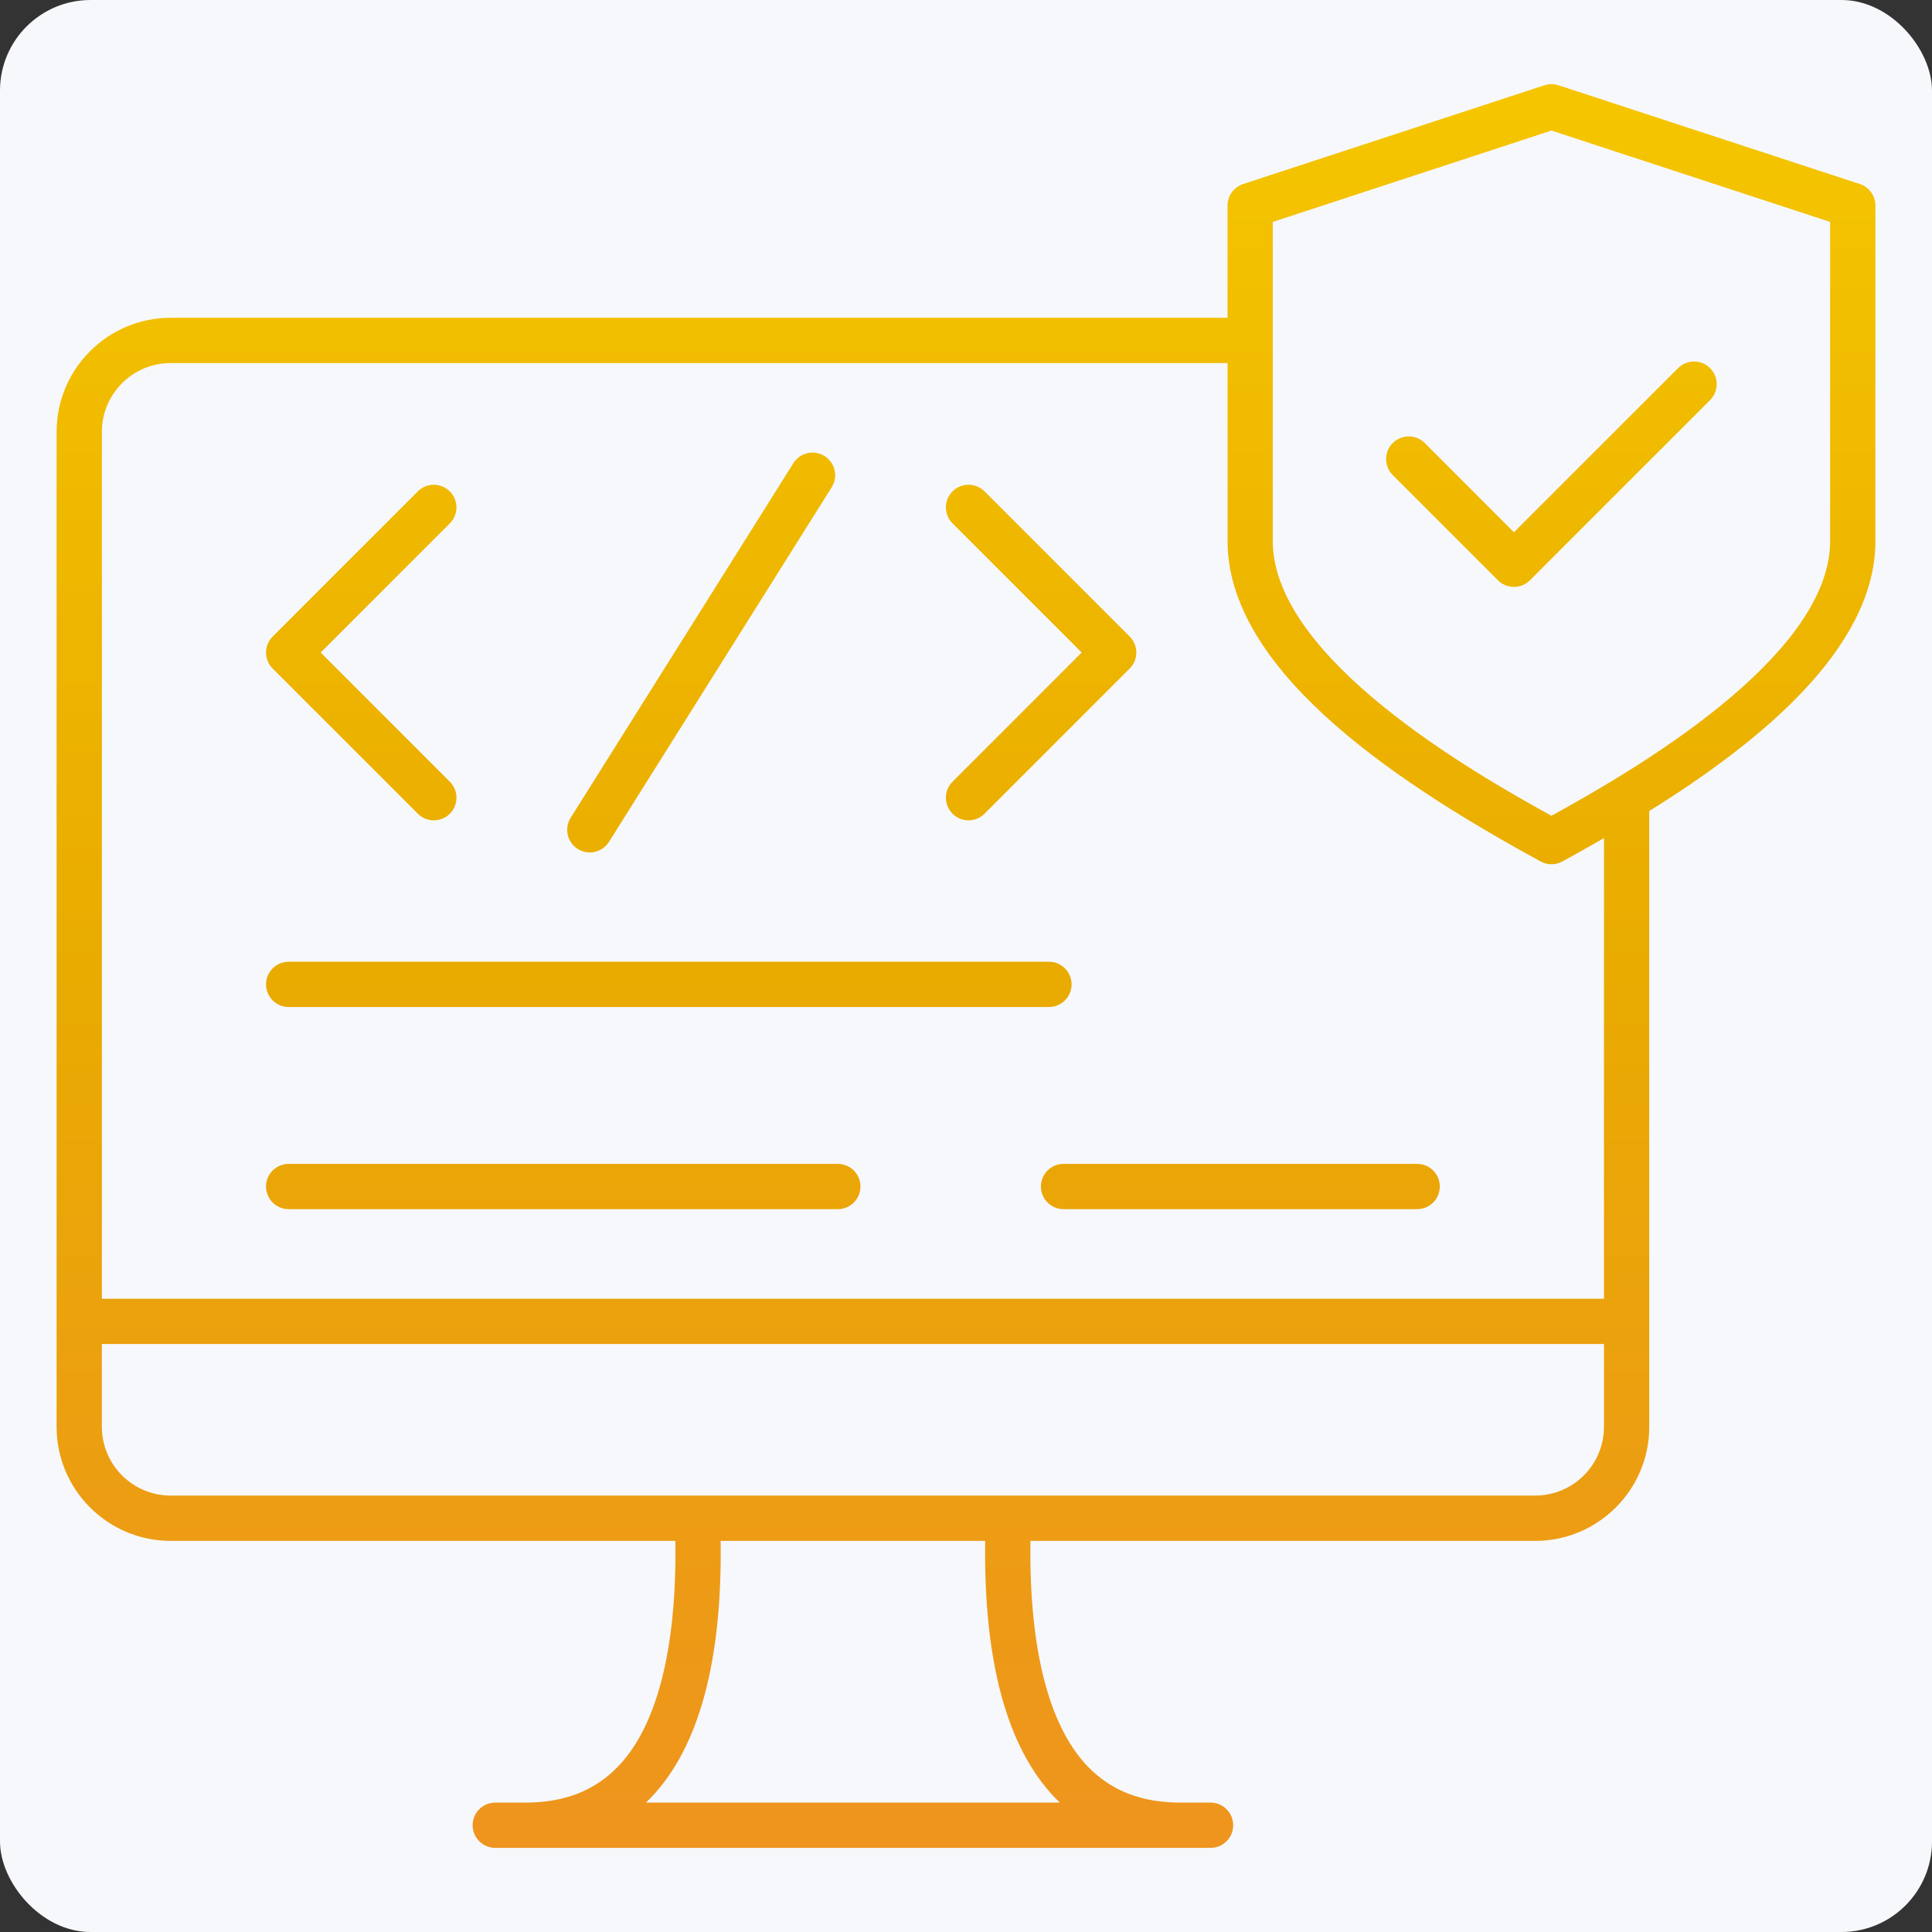
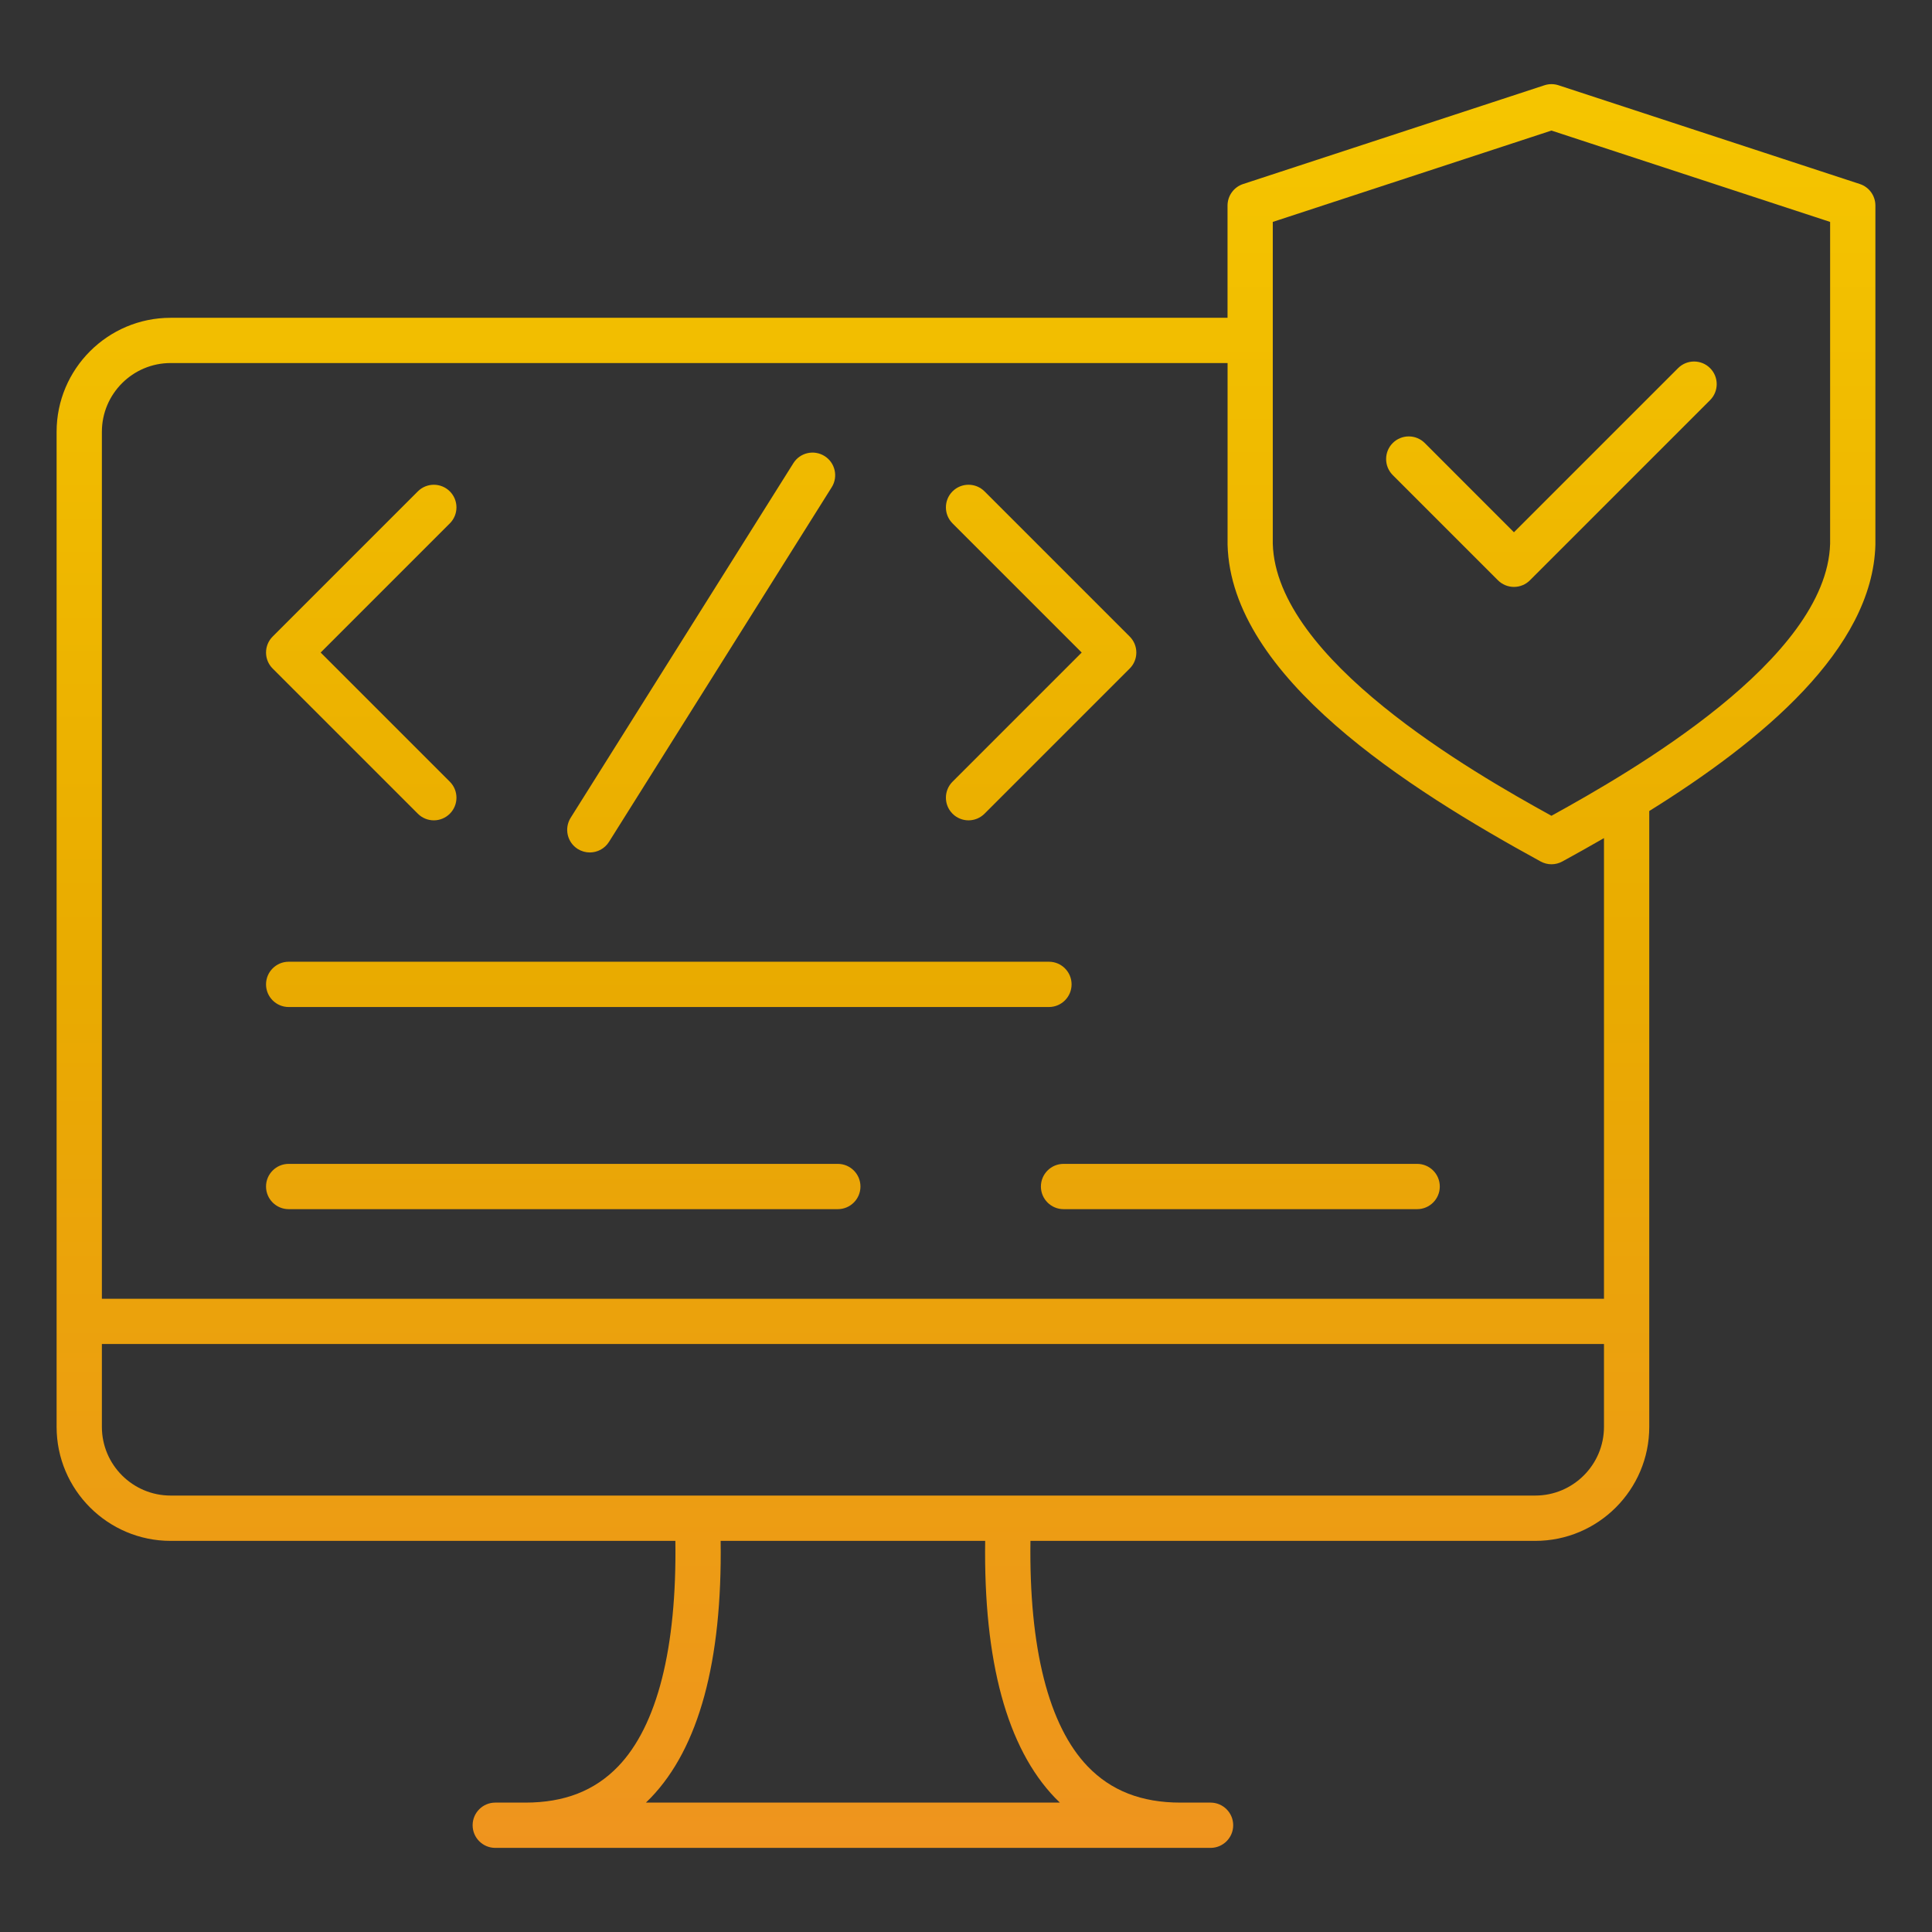
<svg xmlns="http://www.w3.org/2000/svg" id="Layer_1" enable-background="new 0 0 512 512" viewBox="0 0 512 512">
  <rect x="0" y="0" width="512" height="512" fill="#333333" stroke="none" />
-   <rect class="uk-preserve" width="512" height="512" fill="#f7f8fc" x="0" y="0" rx="24" />
  <linearGradient id="SVGID_1_" gradientUnits="userSpaceOnUse" x1="256" x2="256" y1="10" y2="502">
    <stop stop-color="#F6C700" offset="0" />
    <stop stop-color="#E9AB00" offset="0.5" />
    <stop stop-color="#EF9320" offset="1" />
  </linearGradient>
  <path d="m151.23 216.72 59.02-93.97c1.76-2.81 5.46-3.65 8.27-1.89s3.65 5.47 1.89 8.27l-59.02 93.97c-1.14 1.81-3.09 2.81-5.09 2.81-1.09 0-2.19-.3-3.19-.92-2.8-1.76-3.64-5.46-1.88-8.27zm-40.5-1.08c1.17 1.17 2.71 1.76 4.24 1.76s3.07-.59 4.24-1.76c2.34-2.34 2.34-6.14 0-8.48l-34.23-34.23 34.23-34.23c2.34-2.34 2.34-6.14 0-8.48s-6.14-2.34-8.48 0l-38.47 38.47c-1.13 1.12-1.76 2.65-1.76 4.24s.63 3.12 1.76 4.24zm141.7 0c1.17 1.17 2.71 1.76 4.24 1.76s3.07-.59 4.24-1.76l38.47-38.47c1.13-1.12 1.76-2.65 1.76-4.24s-.63-3.12-1.76-4.24l-38.47-38.47c-2.34-2.34-6.14-2.34-8.48 0s-2.34 6.14 0 8.48l34.23 34.23-34.23 34.23c-2.34 2.34-2.34 6.14 0 8.48zm-175.93 39.23c-3.31 0-6 2.69-6 6s2.69 6 6 6h201.48c3.31 0 6-2.69 6-6s-2.69-6-6-6zm145.53 53.57h-145.53c-3.31 0-6 2.69-6 6s2.69 6 6 6h145.53c3.31 0 6-2.69 6-6s-2.69-6-6-6zm153.53 0h-93.71c-3.31 0-6 2.69-6 6s2.69 6 6 6h93.71c3.31 0 6-2.69 6-6s-2.68-6-6-6zm121.44-253.97v89.71.16c-.72 27.73-30.22 52.09-59.93 70.59v163.21c0 16.66-13.55 30.21-30.21 30.21h-133.78c-.4 28.4 4.81 49 15.17 59.77 6.21 6.45 14.25 9.59 24.6 9.59h7.96c3.31 0 6 2.69 6 6s-2.69 6-6 6h-189.56c-3.31 0-6-2.69-6-6s2.69-6 6-6h7.96c10.35 0 18.39-3.14 24.6-9.59 10.36-10.77 15.57-31.37 15.17-59.77h-133.76c-16.66 0-30.22-13.55-30.22-30.21v-263.7c0-16.66 13.55-30.22 30.22-30.22h280.09v-29.75c0-2.59 1.67-4.89 4.13-5.7l79.85-26.17c1.21-.4 2.52-.4 3.74 0l79.85 26.17c2.45.8 4.12 3.1 4.12 5.7zm-235.92 353.88h-70.1c.44 31.95-5.78 54.84-18.52 68.09-.42.44-.85.86-1.29 1.27h109.71c-.43-.42-.87-.83-1.29-1.27-12.73-13.26-18.95-36.15-18.51-68.09zm163.99-30.22v-21.96h-398.07v21.96c0 10.04 8.17 18.21 18.22 18.21h361.63c10.04.01 18.22-8.17 18.22-18.21zm0-156.02c-3.76 2.17-7.46 4.23-11.03 6.19-.9.49-1.89.74-2.88.74s-1.98-.25-2.88-.74c-35.18-19.26-82.06-48.92-82.96-83.96 0-.05 0-.1 0-.16v-47.97h-280.1c-10.04 0-18.22 8.17-18.22 18.22v229.75h398.07zm59.93-163.3-73.85-24.21-73.85 24.21v85.29c.88 30.66 52.74 60.47 73.85 72.09 21.1-11.62 72.97-41.43 73.85-72.09zm-107.42 58.6c-2.34-2.34-6.14-2.34-8.49 0-2.34 2.34-2.34 6.14 0 8.49l27.88 27.88c1.13 1.13 2.65 1.76 4.24 1.76s3.12-.63 4.24-1.76l47.74-47.74c2.34-2.34 2.34-6.14 0-8.48s-6.14-2.34-8.48 0l-43.5 43.5z" fill="url(#SVGID_1_)" />
</svg>